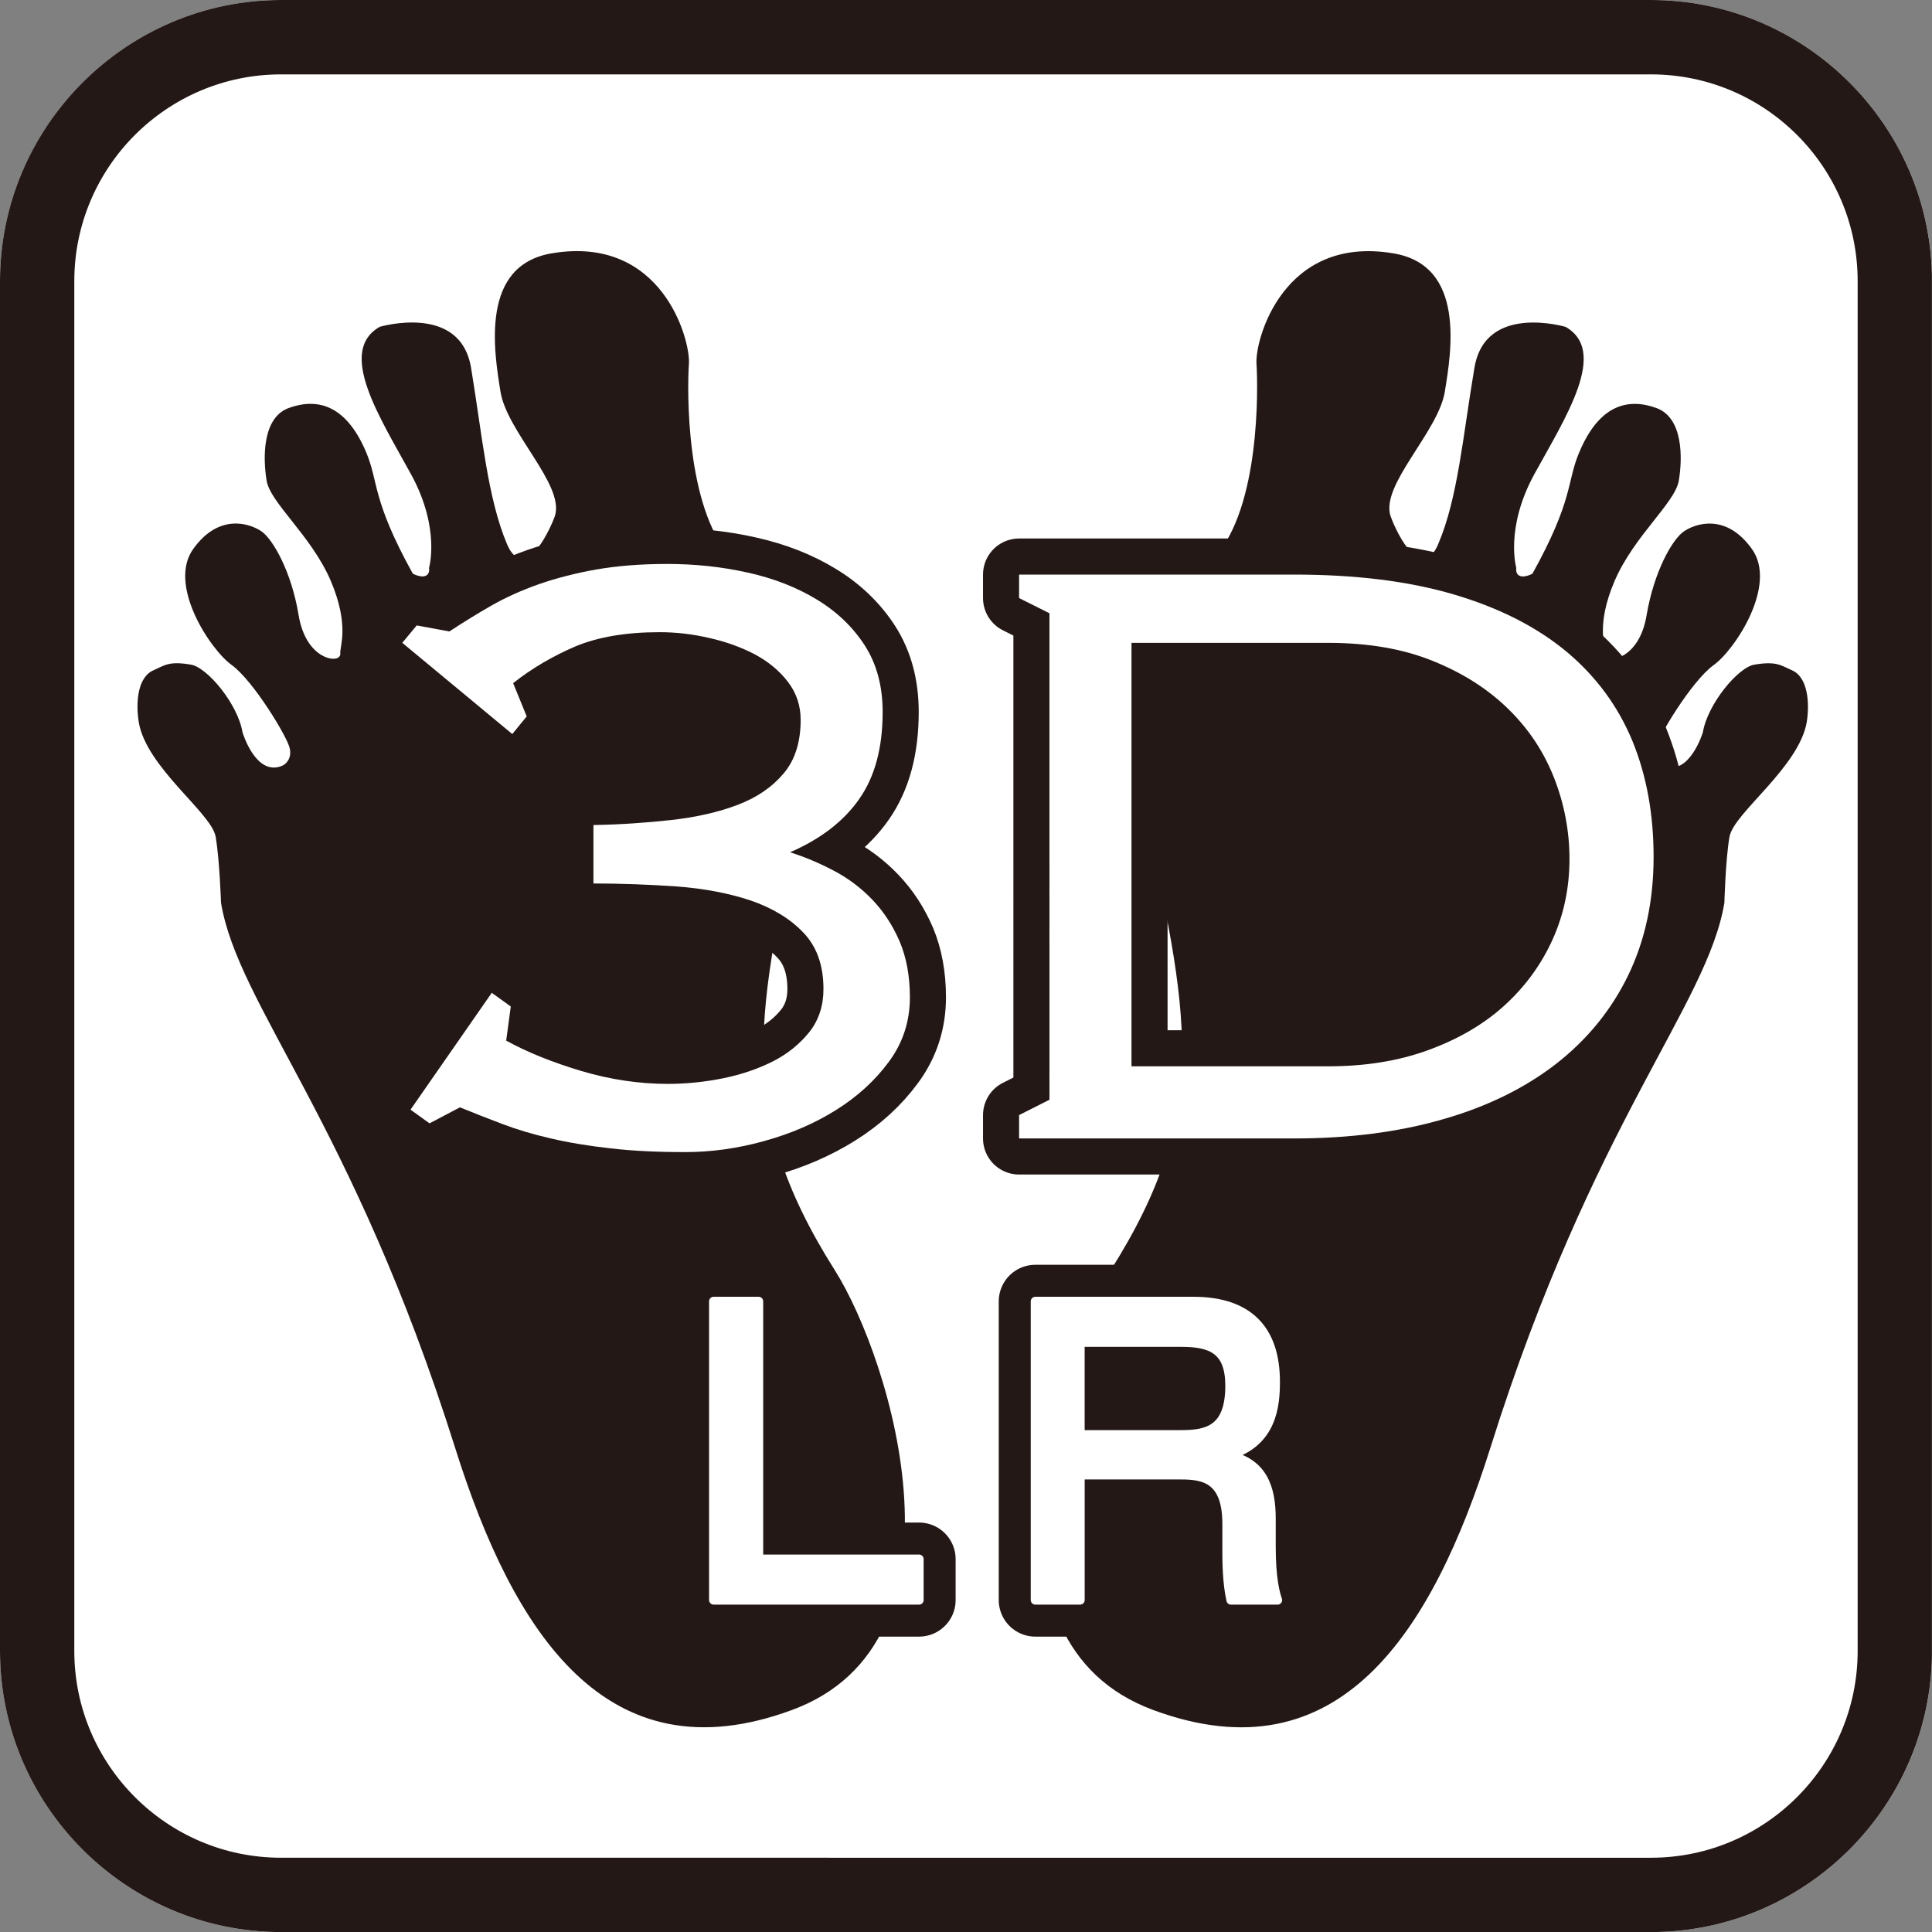
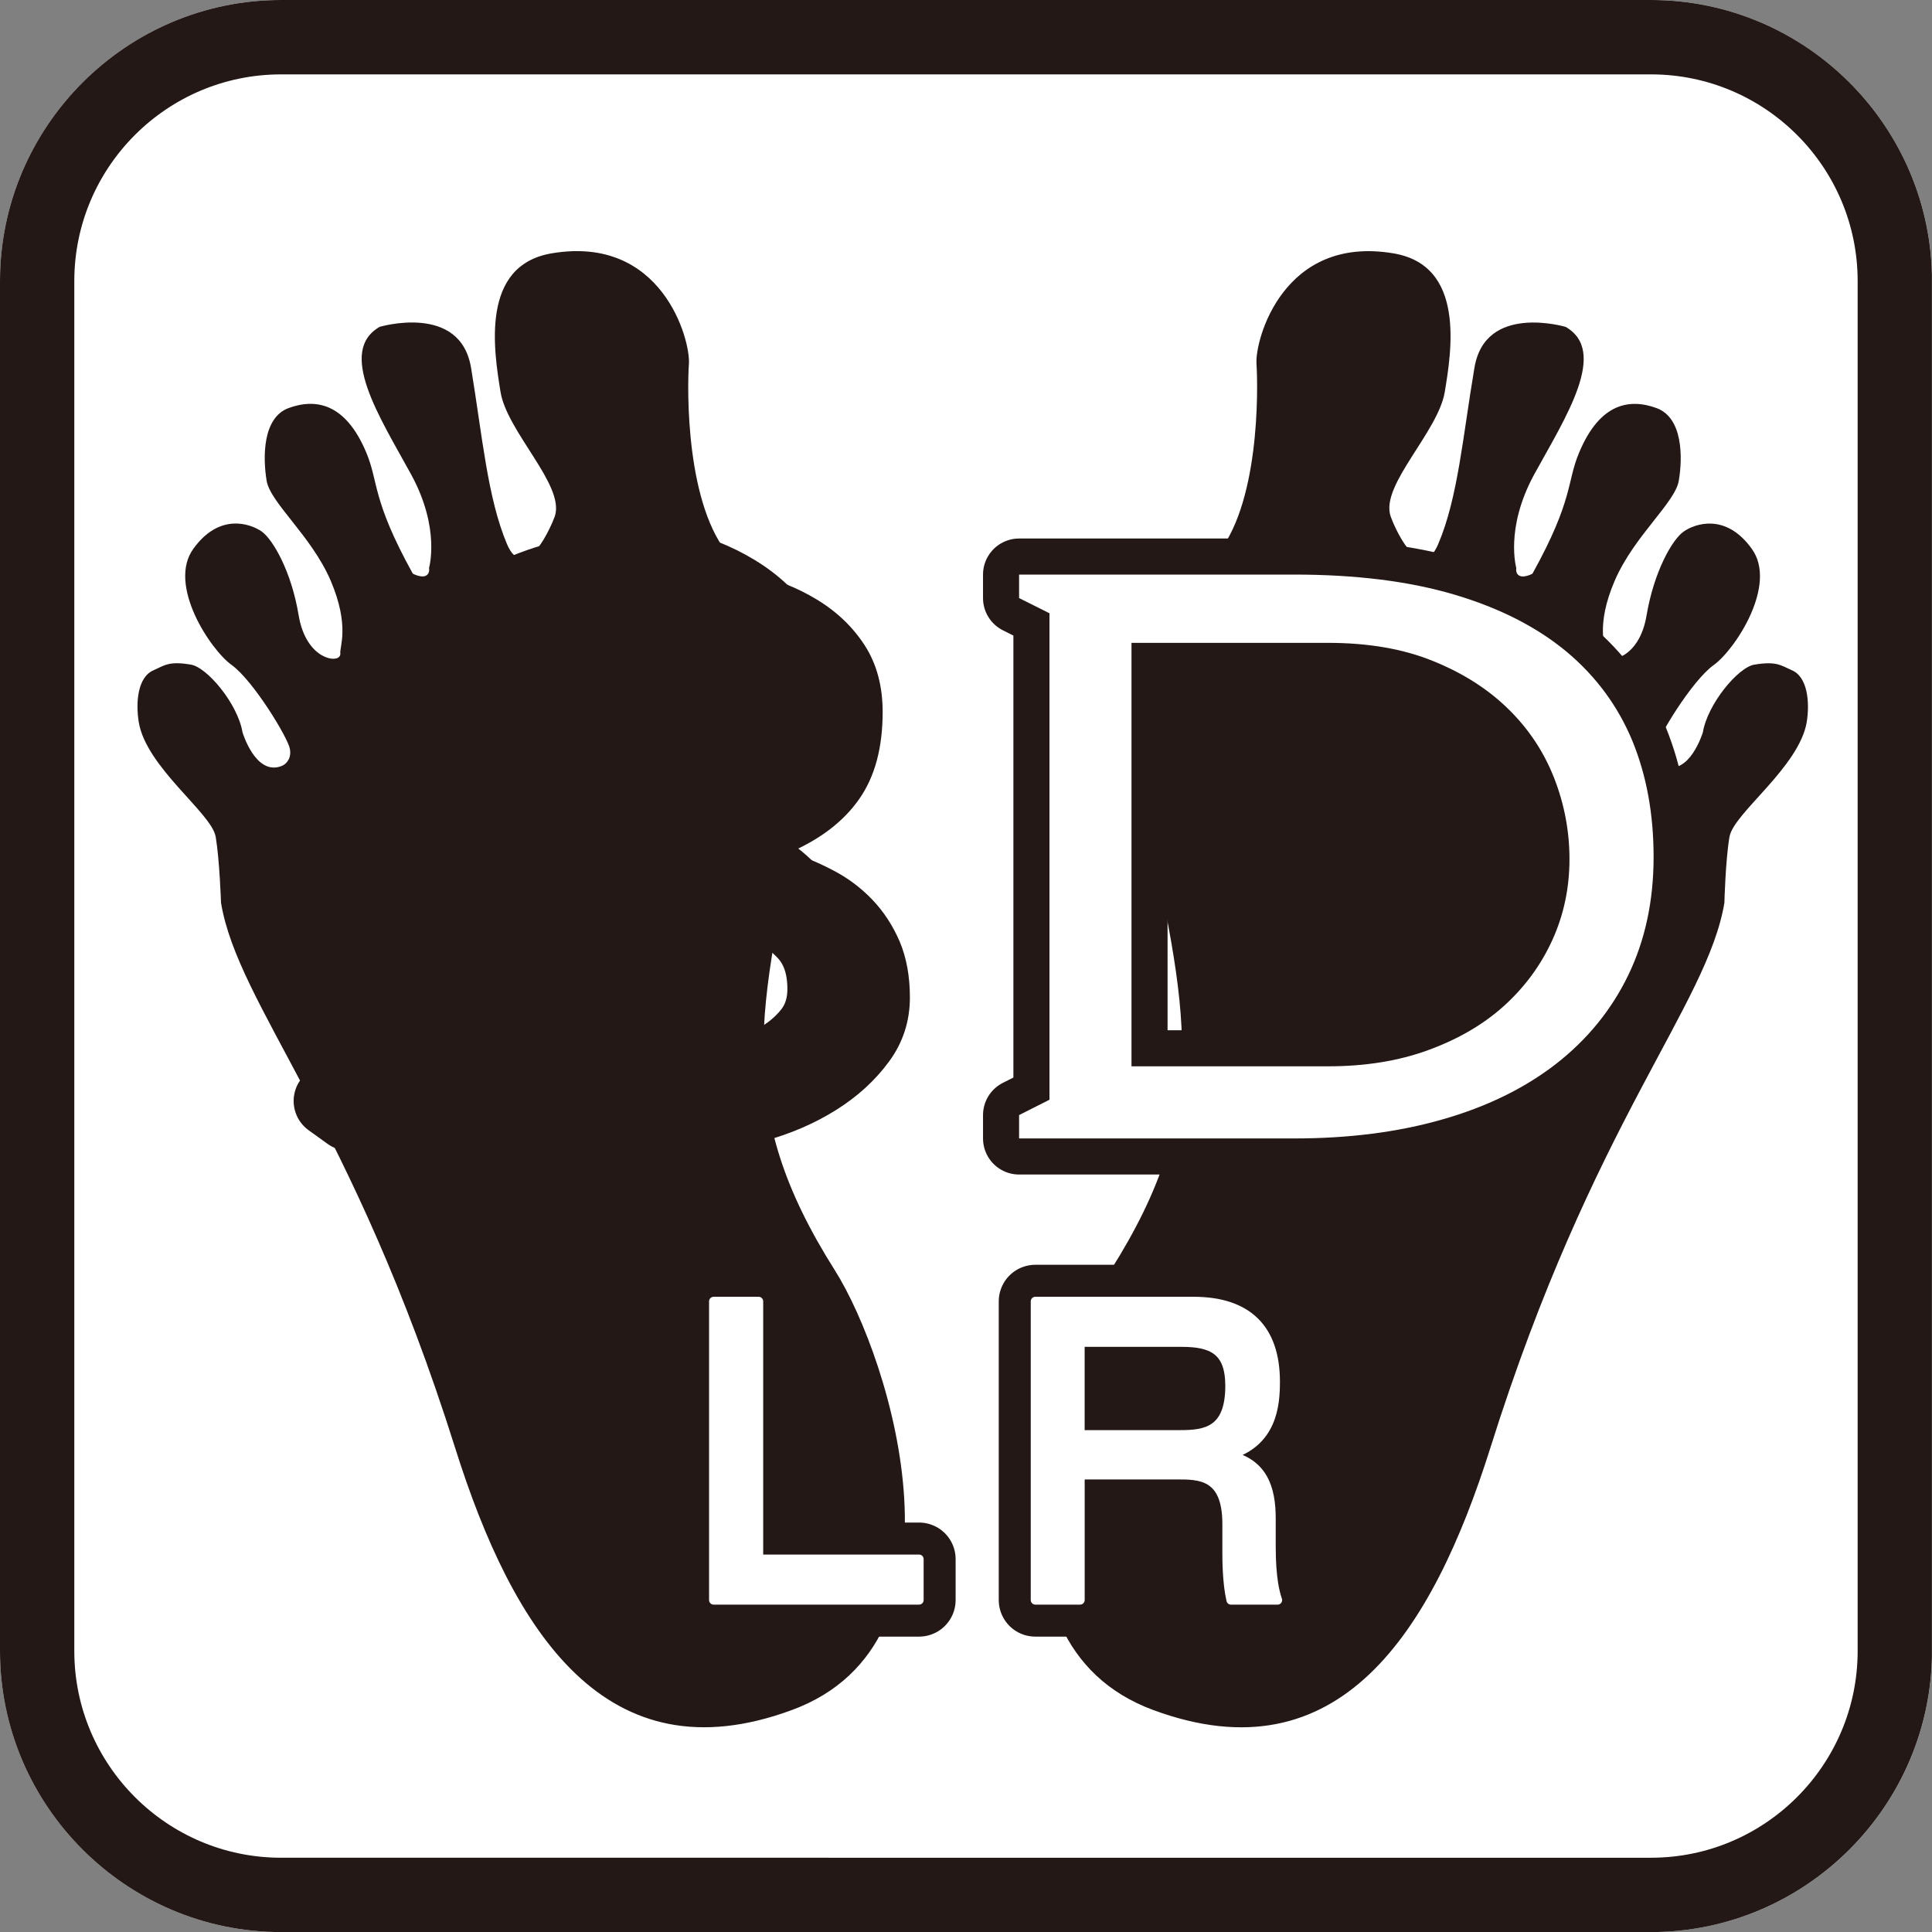
<svg xmlns="http://www.w3.org/2000/svg" xmlns:xlink="http://www.w3.org/1999/xlink" version="1.1" id="reflective_details" x="0px" y="0px" width="50px" height="50px" viewBox="0 0 50 50" style="enable-background:new 0 0 50 50;" xml:space="preserve">
  <rect x="0" y="0" width="50" height="50" fill="#808080" stroke="none" />
  <g>
    <defs>
      <rect id="SVGID_1_" y="0" width="49.998" height="50" />
    </defs>
    <clipPath id="SVGID_2_">
      <use xlink:href="#SVGID_1_" style="overflow:visible;" />
    </clipPath>
    <path style="clip-path:url(#SVGID_2_);fill:#FFFFFF;" d="M50.001,42.729c0,4.001-3.273,7.273-7.273,7.273H7.272c-3.998,0-7.271-3.272-7.271-7.273V7.271   C0.001,3.274,3.274,0,7.272,0h35.456c4,0,7.273,3.275,7.273,7.271V42.729z" />
    <path style="clip-path:url(#SVGID_2_);fill:#231815;" d="M5.662,23.37c0,0-0.036-1.099-0.136-1.698C5.429,21.08,3.732,19.89,3.534,18.7   c-0.087-0.539-0.026-1.216,0.414-1.406c0.293-0.13,0.416-0.251,1.006-0.15c0.451,0.077,1.253,1.047,1.378,1.792   c0,0,0.334,1.11,0.96,0.823c0,0,0.202-0.093,0.154-0.363c-0.043-0.27-0.936-1.745-1.488-2.142   c-0.555-0.397-1.703-2.108-1.004-3.081c0.695-0.973,1.541-0.685,1.857-0.462c0.309,0.225,0.787,1.066,0.974,2.197   c0.188,1.135,0.994,1.184,0.965,1.005c-0.027-0.179,0.253-0.689-0.245-1.863c-0.503-1.165-1.564-2.004-1.662-2.6   c-0.098-0.594-0.119-1.666,0.598-1.941c0.719-0.266,1.537-0.15,2.095,1.188c0.322,0.774,0.141,1.206,1.19,3.106   c0,0,0.371,0.185,0.319-0.111c0,0,0.299-0.997-0.45-2.375c-0.806-1.478-1.97-3.234-0.793-3.912c0,0,2.156-0.648,2.447,1.109   c0.291,1.759,0.425,3.362,0.927,4.549c0.419,0.981,1.049-0.499,1.127-0.717c0.257-0.766-1.234-2.144-1.406-3.19   c-0.168-1.043-0.554-3.335,1.378-3.658c2.895-0.484,3.656,2.266,3.612,2.92c-0.046,0.648-0.089,3.688,1.073,4.971   c1.16,1.273,2.238,4.623,1.85,6.469c-1.131,5.33-1.8,7.803,0.843,11.983c1.483,2.347,3.715,9.687-1.142,11.47   c-4.847,1.789-7.281-2.032-8.79-6.831C9.063,29.05,6.106,26.053,5.662,23.37" />
    <path style="clip-path:url(#SVGID_2_);fill:none;stroke:#FFFFFF;stroke-width:0.116;stroke-linecap:round;stroke-linejoin:round;" d="M5.662,23.37c0,0-0.036-1.099-0.136-1.698C5.429,21.08,3.732,19.89,3.534,18.7   c-0.087-0.539-0.026-1.216,0.414-1.406c0.293-0.13,0.416-0.251,1.006-0.15c0.451,0.077,1.253,1.047,1.378,1.792   c0,0,0.334,1.11,0.96,0.823c0,0,0.202-0.093,0.154-0.363c-0.043-0.27-0.936-1.745-1.488-2.142   c-0.555-0.397-1.703-2.108-1.004-3.081c0.695-0.973,1.541-0.685,1.857-0.462c0.309,0.225,0.787,1.066,0.974,2.197   c0.188,1.135,0.994,1.184,0.965,1.005c-0.027-0.179,0.253-0.689-0.245-1.863c-0.503-1.165-1.564-2.004-1.662-2.6   c-0.098-0.594-0.119-1.666,0.598-1.941c0.719-0.266,1.537-0.15,2.095,1.188c0.322,0.774,0.141,1.206,1.19,3.106   c0,0,0.371,0.185,0.319-0.111c0,0,0.299-0.997-0.45-2.375c-0.806-1.478-1.97-3.234-0.793-3.912c0,0,2.156-0.648,2.447,1.109   c0.291,1.759,0.425,3.362,0.927,4.549c0.419,0.981,1.049-0.499,1.127-0.717c0.257-0.766-1.234-2.144-1.406-3.19   c-0.168-1.043-0.554-3.335,1.378-3.658c2.895-0.484,3.656,2.266,3.612,2.92c-0.046,0.648-0.089,3.688,1.073,4.971   c1.16,1.273,2.238,4.623,1.85,6.469c-1.131,5.33-1.8,7.803,0.843,11.983c1.483,2.347,3.715,9.687-1.142,11.47   c-4.847,1.789-7.281-2.032-8.79-6.831C9.063,29.05,6.106,26.053,5.662,23.37z" />
    <path style="clip-path:url(#SVGID_2_);fill:#231815;" d="M44.685,23.37c0,0,0.028-1.099,0.13-1.698c0.1-0.592,1.794-1.782,2-2.971   c0.086-0.539,0.022-1.216-0.413-1.406c-0.294-0.13-0.42-0.251-1.016-0.15c-0.447,0.077-1.246,1.047-1.372,1.792   c0,0-0.34,1.11-0.964,0.823c0,0-0.199-0.093-0.15-0.363c0.041-0.27,0.931-1.745,1.489-2.142c0.554-0.397,1.696-2.108,0.997-3.081   c-0.694-0.973-1.538-0.685-1.85-0.462c-0.316,0.225-0.786,1.066-0.979,2.197c-0.186,1.135-0.994,1.184-0.964,1.005   c0.032-0.179-0.254-0.689,0.249-1.863c0.505-1.165,1.563-2.004,1.662-2.6c0.101-0.594,0.119-1.666-0.604-1.941   c-0.717-0.266-1.534-0.15-2.089,1.188c-0.324,0.774-0.143,1.206-1.194,3.106c0,0-0.366,0.185-0.317-0.111   c0,0-0.296-0.997,0.449-2.375c0.809-1.478,1.972-3.234,0.793-3.912c0,0-2.152-0.648-2.442,1.109   c-0.298,1.759-0.426,3.362-0.935,4.549c-0.415,0.981-1.045-0.499-1.12-0.717c-0.264-0.766,1.228-2.144,1.402-3.19   c0.172-1.043,0.56-3.335-1.38-3.658c-2.89-0.484-3.652,2.266-3.607,2.92c0.042,0.648,0.087,3.688-1.072,4.971   c-1.161,1.273-2.245,4.623-1.854,6.469c1.138,5.33,1.806,7.803-0.839,11.983c-1.479,2.347-3.712,9.687,1.137,11.47   c4.852,1.789,7.284-2.032,8.796-6.831C41.278,29.05,44.241,26.053,44.685,23.37" />
    <path style="clip-path:url(#SVGID_2_);fill:none;stroke:#FFFFFF;stroke-width:0.116;stroke-linecap:round;stroke-linejoin:round;" d="M44.685,23.37c0,0,0.028-1.099,0.13-1.698c0.1-0.592,1.794-1.782,2-2.971   c0.086-0.539,0.022-1.216-0.413-1.406c-0.294-0.13-0.42-0.251-1.016-0.15c-0.447,0.077-1.246,1.047-1.372,1.792   c0,0-0.34,1.11-0.964,0.823c0,0-0.199-0.093-0.15-0.363c0.041-0.27,0.931-1.745,1.489-2.142c0.554-0.397,1.696-2.108,0.997-3.081   c-0.694-0.973-1.538-0.685-1.85-0.462c-0.316,0.225-0.786,1.066-0.979,2.197c-0.186,1.135-0.994,1.184-0.964,1.005   c0.032-0.179-0.254-0.689,0.249-1.863c0.505-1.165,1.563-2.004,1.662-2.6c0.101-0.594,0.119-1.666-0.604-1.941   c-0.717-0.266-1.534-0.15-2.089,1.188c-0.324,0.774-0.143,1.206-1.194,3.106c0,0-0.366,0.185-0.317-0.111   c0,0-0.296-0.997,0.449-2.375c0.809-1.478,1.972-3.234,0.793-3.912c0,0-2.152-0.648-2.442,1.109   c-0.298,1.759-0.426,3.362-0.935,4.549c-0.415,0.981-1.045-0.499-1.12-0.717c-0.264-0.766,1.228-2.144,1.402-3.19   c0.172-1.043,0.56-3.335-1.38-3.658c-2.89-0.484-3.652,2.266-3.607,2.92c0.042,0.648,0.087,3.688-1.072,4.971   c-1.161,1.273-2.245,4.623-1.854,6.469c1.138,5.33,1.806,7.803-0.839,11.983c-1.479,2.347-3.712,9.687,1.137,11.47   c4.852,1.789,7.284-2.032,8.796-6.831C41.278,29.05,44.241,26.053,44.685,23.37z" />
-     <polygon style="clip-path:url(#SVGID_2_);fill:#231815;" points="19.633,33.679 19.633,40.35 23.785,40.35 23.785,41.409 18.469,41.409 18.469,33.679  " />
    <polygon style="clip-path:url(#SVGID_2_);fill:none;stroke:#231815;stroke-width:1.893;stroke-linecap:round;stroke-linejoin:round;" points="19.633,33.679 19.633,40.35 23.785,40.35 23.785,41.409 18.469,41.409 18.469,33.679  " />
    <path style="clip-path:url(#SVGID_2_);fill:#231815;" d="M30.887,33.679c1.402,0,2.119,0.715,2.119,2.079c0,0.598-0.068,1.58-1.21,1.906   c0.894,0.193,1.101,0.85,1.101,1.636v0.728c0,0.843,0.109,1.216,0.166,1.382h-1.205c-0.105-0.451-0.105-1.069-0.105-1.216v-0.756   c0-1.269-0.708-1.269-1.297-1.269h-2.503v3.24h-1.159v-7.73H30.887z M27.952,34.738v2.392h2.59c0.656,0,1.287-0.088,1.287-1.265   c0-0.92-0.465-1.127-1.247-1.127H27.952z" />
    <path style="clip-path:url(#SVGID_2_);fill:none;stroke:#231815;stroke-width:1.893;stroke-linecap:round;stroke-linejoin:round;" d="M30.887,33.679c1.402,0,2.119,0.715,2.119,2.079c0,0.598-0.068,1.58-1.21,1.906   c0.894,0.193,1.101,0.85,1.101,1.636v0.728c0,0.843,0.109,1.216,0.166,1.382h-1.205c-0.105-0.451-0.105-1.069-0.105-1.216v-0.756   c0-1.269-0.708-1.269-1.297-1.269h-2.503v3.24h-1.159v-7.73H30.887z M27.952,34.738v2.392h2.59c0.656,0,1.287-0.088,1.287-1.265   c0-0.92-0.465-1.127-1.247-1.127H27.952z" />
    <polygon style="clip-path:url(#SVGID_2_);fill:#FFFFFF;" points="19.633,33.679 19.633,40.35 23.785,40.35 23.785,41.409 18.469,41.409 18.469,33.679  " />
    <polygon style="clip-path:url(#SVGID_2_);fill:none;stroke:#FFFFFF;stroke-width:0.237;stroke-linecap:round;stroke-linejoin:round;" points="19.633,33.679 19.633,40.35 23.785,40.35 23.785,41.409 18.469,41.409 18.469,33.679  " />
    <path style="clip-path:url(#SVGID_2_);fill:#FFFFFF;" d="M30.887,33.679c1.402,0,2.119,0.715,2.119,2.079c0,0.598-0.068,1.58-1.21,1.906   c0.894,0.193,1.101,0.85,1.101,1.636v0.728c0,0.843,0.109,1.216,0.166,1.382h-1.205c-0.105-0.451-0.105-1.069-0.105-1.216v-0.756   c0-1.269-0.708-1.269-1.297-1.269h-2.503v3.24h-1.159v-7.73H30.887z M27.952,34.738v2.392h2.59c0.656,0,1.287-0.088,1.287-1.265   c0-0.92-0.465-1.127-1.247-1.127H27.952z" />
    <path style="clip-path:url(#SVGID_2_);fill:none;stroke:#FFFFFF;stroke-width:0.237;stroke-linecap:round;stroke-linejoin:round;" d="M30.887,33.679c1.402,0,2.119,0.715,2.119,2.079c0,0.598-0.068,1.58-1.21,1.906   c0.894,0.193,1.101,0.85,1.101,1.636v0.728c0,0.843,0.109,1.216,0.166,1.382h-1.205c-0.105-0.451-0.105-1.069-0.105-1.216v-0.756   c0-1.269-0.708-1.269-1.297-1.269h-2.503v3.24h-1.159v-7.73H30.887z M27.952,34.738v2.392h2.59c0.656,0,1.287-0.088,1.287-1.265   c0-0.92-0.465-1.127-1.247-1.127H27.952z" />
    <path style="clip-path:url(#SVGID_2_);fill:#231815;" d="M17.284,28.051c0.485,0,0.965-0.051,1.444-0.148c0.476-0.099,0.905-0.247,1.287-0.441   c0.38-0.196,0.689-0.45,0.935-0.758c0.239-0.306,0.361-0.675,0.361-1.106c0-0.618-0.174-1.104-0.523-1.465   c-0.343-0.361-0.802-0.636-1.362-0.829c-0.563-0.187-1.202-0.31-1.916-0.363c-0.713-0.049-1.432-0.077-2.152-0.077v-1.512   c0.696-0.012,1.366-0.059,2.014-0.13c0.649-0.073,1.222-0.203,1.72-0.393c0.498-0.19,0.892-0.46,1.187-0.811   c0.295-0.347,0.442-0.811,0.442-1.39c0-0.365-0.109-0.695-0.332-0.985c-0.222-0.288-0.508-0.523-0.855-0.709   c-0.349-0.182-0.737-0.324-1.168-0.421c-0.434-0.102-0.865-0.152-1.297-0.152c-0.877,0-1.606,0.127-2.189,0.373   c-0.583,0.251-1.119,0.565-1.6,0.946l0.351,0.861l-0.373,0.456l-2.847-2.361l0.374-0.45l0.844,0.156   c0.354-0.231,0.718-0.458,1.091-0.671c0.372-0.212,0.782-0.395,1.227-0.553c0.444-0.154,0.94-0.284,1.481-0.379   c0.546-0.095,1.156-0.144,1.839-0.144c0.719,0,1.415,0.073,2.091,0.225c0.675,0.15,1.268,0.383,1.783,0.697   c0.519,0.314,0.932,0.711,1.24,1.188c0.308,0.48,0.462,1.054,0.462,1.721c0,0.928-0.203,1.68-0.61,2.257   c-0.403,0.576-1.003,1.034-1.786,1.374c0.38,0.12,0.755,0.278,1.127,0.474c0.373,0.195,0.709,0.446,1.003,0.754   s0.529,0.669,0.707,1.082c0.174,0.414,0.264,0.894,0.264,1.445c0,0.614-0.178,1.169-0.539,1.659   c-0.361,0.493-0.817,0.908-1.374,1.257s-1.179,0.616-1.868,0.805c-0.686,0.19-1.365,0.283-2.033,0.283   c-0.72,0-1.365-0.03-1.934-0.097c-0.568-0.063-1.085-0.148-1.542-0.256c-0.457-0.104-0.875-0.229-1.255-0.373   c-0.38-0.144-0.745-0.287-1.1-0.432l-0.787,0.414l-0.492-0.354l2.103-3.024l0.492,0.354l-0.119,0.883   c0.55,0.303,1.2,0.563,1.944,0.786C15.79,27.939,16.54,28.051,17.284,28.051" />
-     <path style="clip-path:url(#SVGID_2_);fill:none;stroke:#231815;stroke-width:1.867;stroke-linecap:round;stroke-linejoin:round;" d="M17.284,28.051c0.485,0,0.965-0.051,1.444-0.148c0.476-0.099,0.905-0.247,1.287-0.441   c0.38-0.196,0.689-0.45,0.935-0.758c0.239-0.306,0.361-0.675,0.361-1.106c0-0.618-0.174-1.104-0.523-1.465   c-0.343-0.361-0.802-0.636-1.362-0.829c-0.563-0.187-1.202-0.31-1.916-0.363c-0.713-0.049-1.432-0.077-2.152-0.077v-1.512   c0.696-0.012,1.366-0.059,2.014-0.13c0.649-0.073,1.222-0.203,1.72-0.393c0.498-0.19,0.892-0.46,1.187-0.811   c0.295-0.347,0.442-0.811,0.442-1.39c0-0.365-0.109-0.695-0.332-0.985c-0.222-0.288-0.508-0.523-0.855-0.709   c-0.349-0.182-0.737-0.324-1.168-0.421c-0.434-0.102-0.865-0.152-1.297-0.152c-0.877,0-1.606,0.127-2.189,0.373   c-0.583,0.251-1.119,0.565-1.6,0.946l0.351,0.861l-0.373,0.456l-2.847-2.361l0.374-0.45l0.844,0.156   c0.354-0.231,0.718-0.458,1.091-0.671c0.372-0.212,0.782-0.395,1.227-0.553c0.444-0.154,0.94-0.284,1.481-0.379   c0.546-0.095,1.156-0.144,1.839-0.144c0.719,0,1.415,0.073,2.091,0.225c0.675,0.15,1.268,0.383,1.783,0.697   c0.519,0.314,0.932,0.711,1.24,1.188c0.308,0.48,0.462,1.054,0.462,1.721c0,0.928-0.203,1.68-0.61,2.257   c-0.403,0.576-1.003,1.034-1.786,1.374c0.38,0.12,0.755,0.278,1.127,0.474c0.373,0.195,0.709,0.446,1.003,0.754   s0.529,0.669,0.707,1.082c0.174,0.414,0.264,0.894,0.264,1.445c0,0.614-0.178,1.169-0.539,1.659   c-0.361,0.493-0.817,0.908-1.374,1.257s-1.179,0.616-1.868,0.805c-0.686,0.19-1.365,0.283-2.033,0.283   c-0.72,0-1.365-0.03-1.934-0.097c-0.568-0.063-1.085-0.148-1.542-0.256c-0.457-0.104-0.875-0.229-1.255-0.373   c-0.38-0.144-0.745-0.287-1.1-0.432l-0.787,0.414l-0.492-0.354l2.103-3.024l0.492,0.354l-0.119,0.883   c0.55,0.303,1.2,0.563,1.944,0.786C15.79,27.939,16.54,28.051,17.284,28.051z" />
+     <path style="clip-path:url(#SVGID_2_);fill:none;stroke:#231815;stroke-width:1.867;stroke-linecap:round;stroke-linejoin:round;" d="M17.284,28.051c0.485,0,0.965-0.051,1.444-0.148c0.476-0.099,0.905-0.247,1.287-0.441   c0.38-0.196,0.689-0.45,0.935-0.758c0.239-0.306,0.361-0.675,0.361-1.106c0-0.618-0.174-1.104-0.523-1.465   c-0.343-0.361-0.802-0.636-1.362-0.829c-0.563-0.187-1.202-0.31-1.916-0.363c-0.713-0.049-1.432-0.077-2.152-0.077v-1.512   c0.696-0.012,1.366-0.059,2.014-0.13c0.649-0.073,1.222-0.203,1.72-0.393c0.498-0.19,0.892-0.46,1.187-0.811   c0.295-0.347,0.442-0.811,0.442-1.39c0-0.365-0.109-0.695-0.332-0.985c-0.222-0.288-0.508-0.523-0.855-0.709   c-0.349-0.182-0.737-0.324-1.168-0.421c-0.434-0.102-0.865-0.152-1.297-0.152c-0.877,0-1.606,0.127-2.189,0.373   c-0.583,0.251-1.119,0.565-1.6,0.946l0.351,0.861l-0.373,0.456l-2.847-2.361l0.374-0.45l0.844,0.156   c0.354-0.231,0.718-0.458,1.091-0.671c0.372-0.212,0.782-0.395,1.227-0.553c0.444-0.154,0.94-0.284,1.481-0.379   c0.546-0.095,1.156-0.144,1.839-0.144c0.675,0.15,1.268,0.383,1.783,0.697   c0.519,0.314,0.932,0.711,1.24,1.188c0.308,0.48,0.462,1.054,0.462,1.721c0,0.928-0.203,1.68-0.61,2.257   c-0.403,0.576-1.003,1.034-1.786,1.374c0.38,0.12,0.755,0.278,1.127,0.474c0.373,0.195,0.709,0.446,1.003,0.754   s0.529,0.669,0.707,1.082c0.174,0.414,0.264,0.894,0.264,1.445c0,0.614-0.178,1.169-0.539,1.659   c-0.361,0.493-0.817,0.908-1.374,1.257s-1.179,0.616-1.868,0.805c-0.686,0.19-1.365,0.283-2.033,0.283   c-0.72,0-1.365-0.03-1.934-0.097c-0.568-0.063-1.085-0.148-1.542-0.256c-0.457-0.104-0.875-0.229-1.255-0.373   c-0.38-0.144-0.745-0.287-1.1-0.432l-0.787,0.414l-0.492-0.354l2.103-3.024l0.492,0.354l-0.119,0.883   c0.55,0.303,1.2,0.563,1.944,0.786C15.79,27.939,16.54,28.051,17.284,28.051z" />
    <path style="clip-path:url(#SVGID_2_);fill:#231815;" d="M26.375,14.87h7.113c1.599,0,2.983,0.172,4.152,0.519c1.174,0.348,2.14,0.843,2.908,1.481   c0.766,0.643,1.329,1.413,1.7,2.309c0.367,0.899,0.547,1.896,0.547,2.999c0,1.135-0.219,2.156-0.658,3.064   c-0.438,0.902-1.064,1.668-1.875,2.298c-0.813,0.628-1.791,1.106-2.934,1.431c-1.147,0.33-2.426,0.492-3.841,0.492h-7.113v-0.605   l0.786-0.397V15.871l-0.786-0.393V14.87z M29.283,16.637v10.959h5.087c0.956,0,1.819-0.136,2.594-0.42   c0.771-0.281,1.427-0.662,1.964-1.148c0.535-0.486,0.952-1.052,1.248-1.703c0.294-0.648,0.442-1.345,0.442-2.093   c0-0.717-0.132-1.417-0.394-2.089c-0.264-0.677-0.656-1.271-1.182-1.787c-0.522-0.515-1.173-0.933-1.951-1.247   c-0.778-0.318-1.687-0.472-2.722-0.472H29.283z" />
    <path style="clip-path:url(#SVGID_2_);fill:none;stroke:#231815;stroke-width:1.867;stroke-linecap:round;stroke-linejoin:round;" d="M26.375,14.87h7.113c1.599,0,2.983,0.172,4.152,0.519c1.174,0.348,2.14,0.843,2.908,1.481   c0.766,0.643,1.329,1.413,1.7,2.309c0.367,0.899,0.547,1.896,0.547,2.999c0,1.135-0.219,2.156-0.658,3.064   c-0.438,0.902-1.064,1.668-1.875,2.298c-0.813,0.628-1.791,1.106-2.934,1.431c-1.147,0.33-2.426,0.492-3.841,0.492h-7.113v-0.605   l0.786-0.397V15.871l-0.786-0.393V14.87z M29.283,16.637v10.959h5.087c0.956,0,1.819-0.136,2.594-0.42   c0.771-0.281,1.427-0.662,1.964-1.148c0.535-0.486,0.952-1.052,1.248-1.703c0.294-0.648,0.442-1.345,0.442-2.093   c0-0.717-0.132-1.417-0.394-2.089c-0.264-0.677-0.656-1.271-1.182-1.787c-0.522-0.515-1.173-0.933-1.951-1.247   c-0.778-0.318-1.687-0.472-2.722-0.472H29.283z" />
-     <path style="clip-path:url(#SVGID_2_);fill:#FFFFFF;" d="M17.284,28.051c0.485,0,0.965-0.051,1.444-0.148c0.476-0.099,0.905-0.247,1.287-0.441   c0.38-0.196,0.689-0.45,0.935-0.758c0.239-0.306,0.361-0.675,0.361-1.106c0-0.618-0.174-1.104-0.523-1.465   c-0.343-0.361-0.802-0.636-1.362-0.829c-0.563-0.187-1.202-0.31-1.916-0.363c-0.713-0.049-1.432-0.077-2.152-0.077v-1.512   c0.696-0.012,1.366-0.059,2.014-0.13c0.649-0.073,1.222-0.203,1.72-0.393c0.498-0.19,0.892-0.46,1.187-0.811   c0.295-0.347,0.442-0.811,0.442-1.39c0-0.365-0.109-0.695-0.332-0.985c-0.222-0.288-0.508-0.523-0.855-0.709   c-0.349-0.182-0.737-0.324-1.168-0.421c-0.434-0.102-0.865-0.152-1.297-0.152c-0.877,0-1.606,0.127-2.189,0.373   c-0.583,0.251-1.119,0.565-1.6,0.946l0.351,0.861l-0.373,0.456l-2.847-2.361l0.374-0.45l0.844,0.156   c0.354-0.231,0.718-0.458,1.091-0.671c0.372-0.212,0.782-0.395,1.227-0.553c0.444-0.154,0.94-0.284,1.481-0.379   c0.546-0.095,1.156-0.144,1.839-0.144c0.719,0,1.415,0.073,2.091,0.225c0.675,0.15,1.268,0.383,1.783,0.697   c0.519,0.314,0.932,0.711,1.24,1.188c0.308,0.48,0.462,1.054,0.462,1.721c0,0.928-0.203,1.68-0.61,2.257   c-0.403,0.576-1.003,1.034-1.786,1.374c0.38,0.12,0.755,0.278,1.127,0.474c0.373,0.195,0.709,0.446,1.003,0.754   s0.529,0.669,0.707,1.082c0.174,0.414,0.264,0.894,0.264,1.445c0,0.614-0.178,1.169-0.539,1.659   c-0.361,0.493-0.817,0.908-1.374,1.257s-1.179,0.616-1.868,0.805c-0.686,0.19-1.365,0.283-2.033,0.283   c-0.72,0-1.365-0.03-1.934-0.097c-0.568-0.063-1.085-0.148-1.542-0.256c-0.457-0.104-0.875-0.229-1.255-0.373   c-0.38-0.144-0.745-0.287-1.1-0.432l-0.787,0.414l-0.492-0.354l2.103-3.024l0.492,0.354l-0.119,0.883   c0.55,0.303,1.2,0.563,1.944,0.786C15.79,27.939,16.54,28.051,17.284,28.051" />
    <path style="clip-path:url(#SVGID_2_);fill:#FFFFFF;" d="M26.375,14.87h7.113c1.599,0,2.983,0.172,4.152,0.519c1.174,0.348,2.14,0.843,2.908,1.481   c0.766,0.643,1.329,1.413,1.7,2.309c0.367,0.899,0.547,1.896,0.547,2.999c0,1.135-0.219,2.156-0.658,3.064   c-0.438,0.902-1.064,1.668-1.875,2.298c-0.813,0.628-1.791,1.106-2.934,1.431c-1.147,0.33-2.426,0.492-3.841,0.492h-7.113v-0.605   l0.786-0.397V15.871l-0.786-0.393V14.87z M29.283,16.637v10.959h5.087c0.956,0,1.819-0.136,2.594-0.42   c0.771-0.281,1.427-0.662,1.964-1.148c0.535-0.486,0.952-1.052,1.248-1.703c0.294-0.648,0.442-1.345,0.442-2.093   c0-0.717-0.132-1.417-0.394-2.089c-0.264-0.677-0.656-1.271-1.182-1.787c-0.522-0.515-1.173-0.933-1.951-1.247   c-0.778-0.318-1.687-0.472-2.722-0.472H29.283z" />
    <path style="clip-path:url(#SVGID_2_);fill:#231815;" d="M42.728,1.925c2.948,0,5.348,2.397,5.348,5.35v35.452c0,2.949-2.399,5.351-5.348,5.351H7.273   c-2.949,0-5.35-2.401-5.35-5.351V7.275c0-2.953,2.401-5.35,5.35-5.35H42.728 M42.728,0H7.273C3.272,0,0,3.272,0,7.275v35.452   c0,4.003,3.272,7.275,7.273,7.275h35.454c4,0,7.273-3.272,7.273-7.275V7.275C50.001,3.272,46.728,0,42.728,0" />
  </g>
</svg>